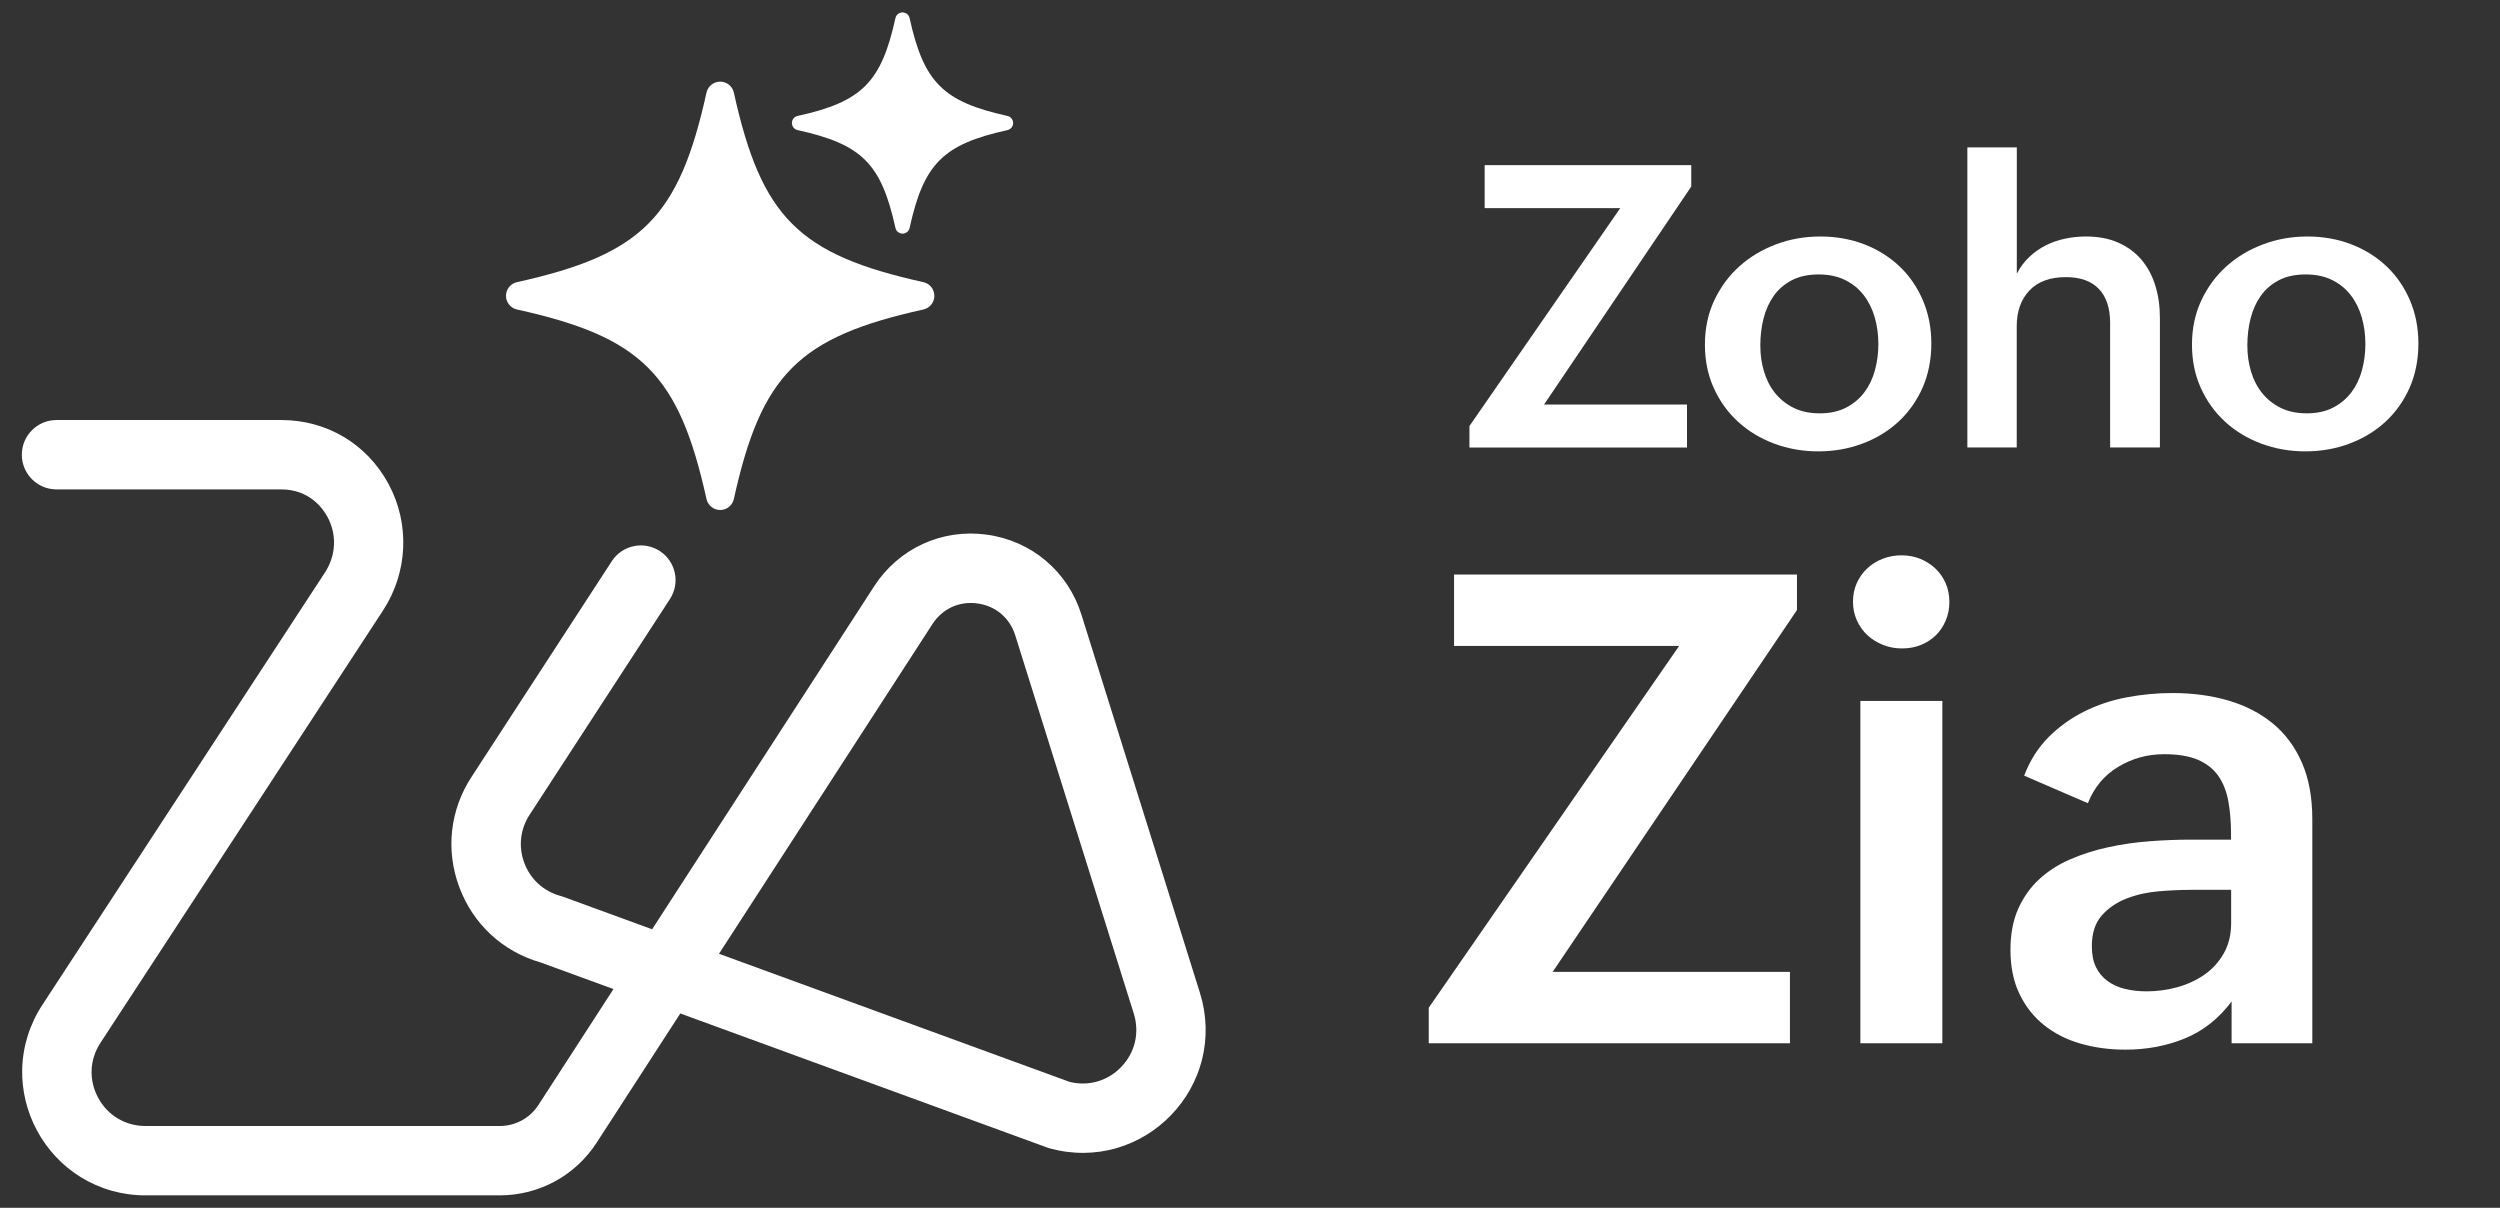
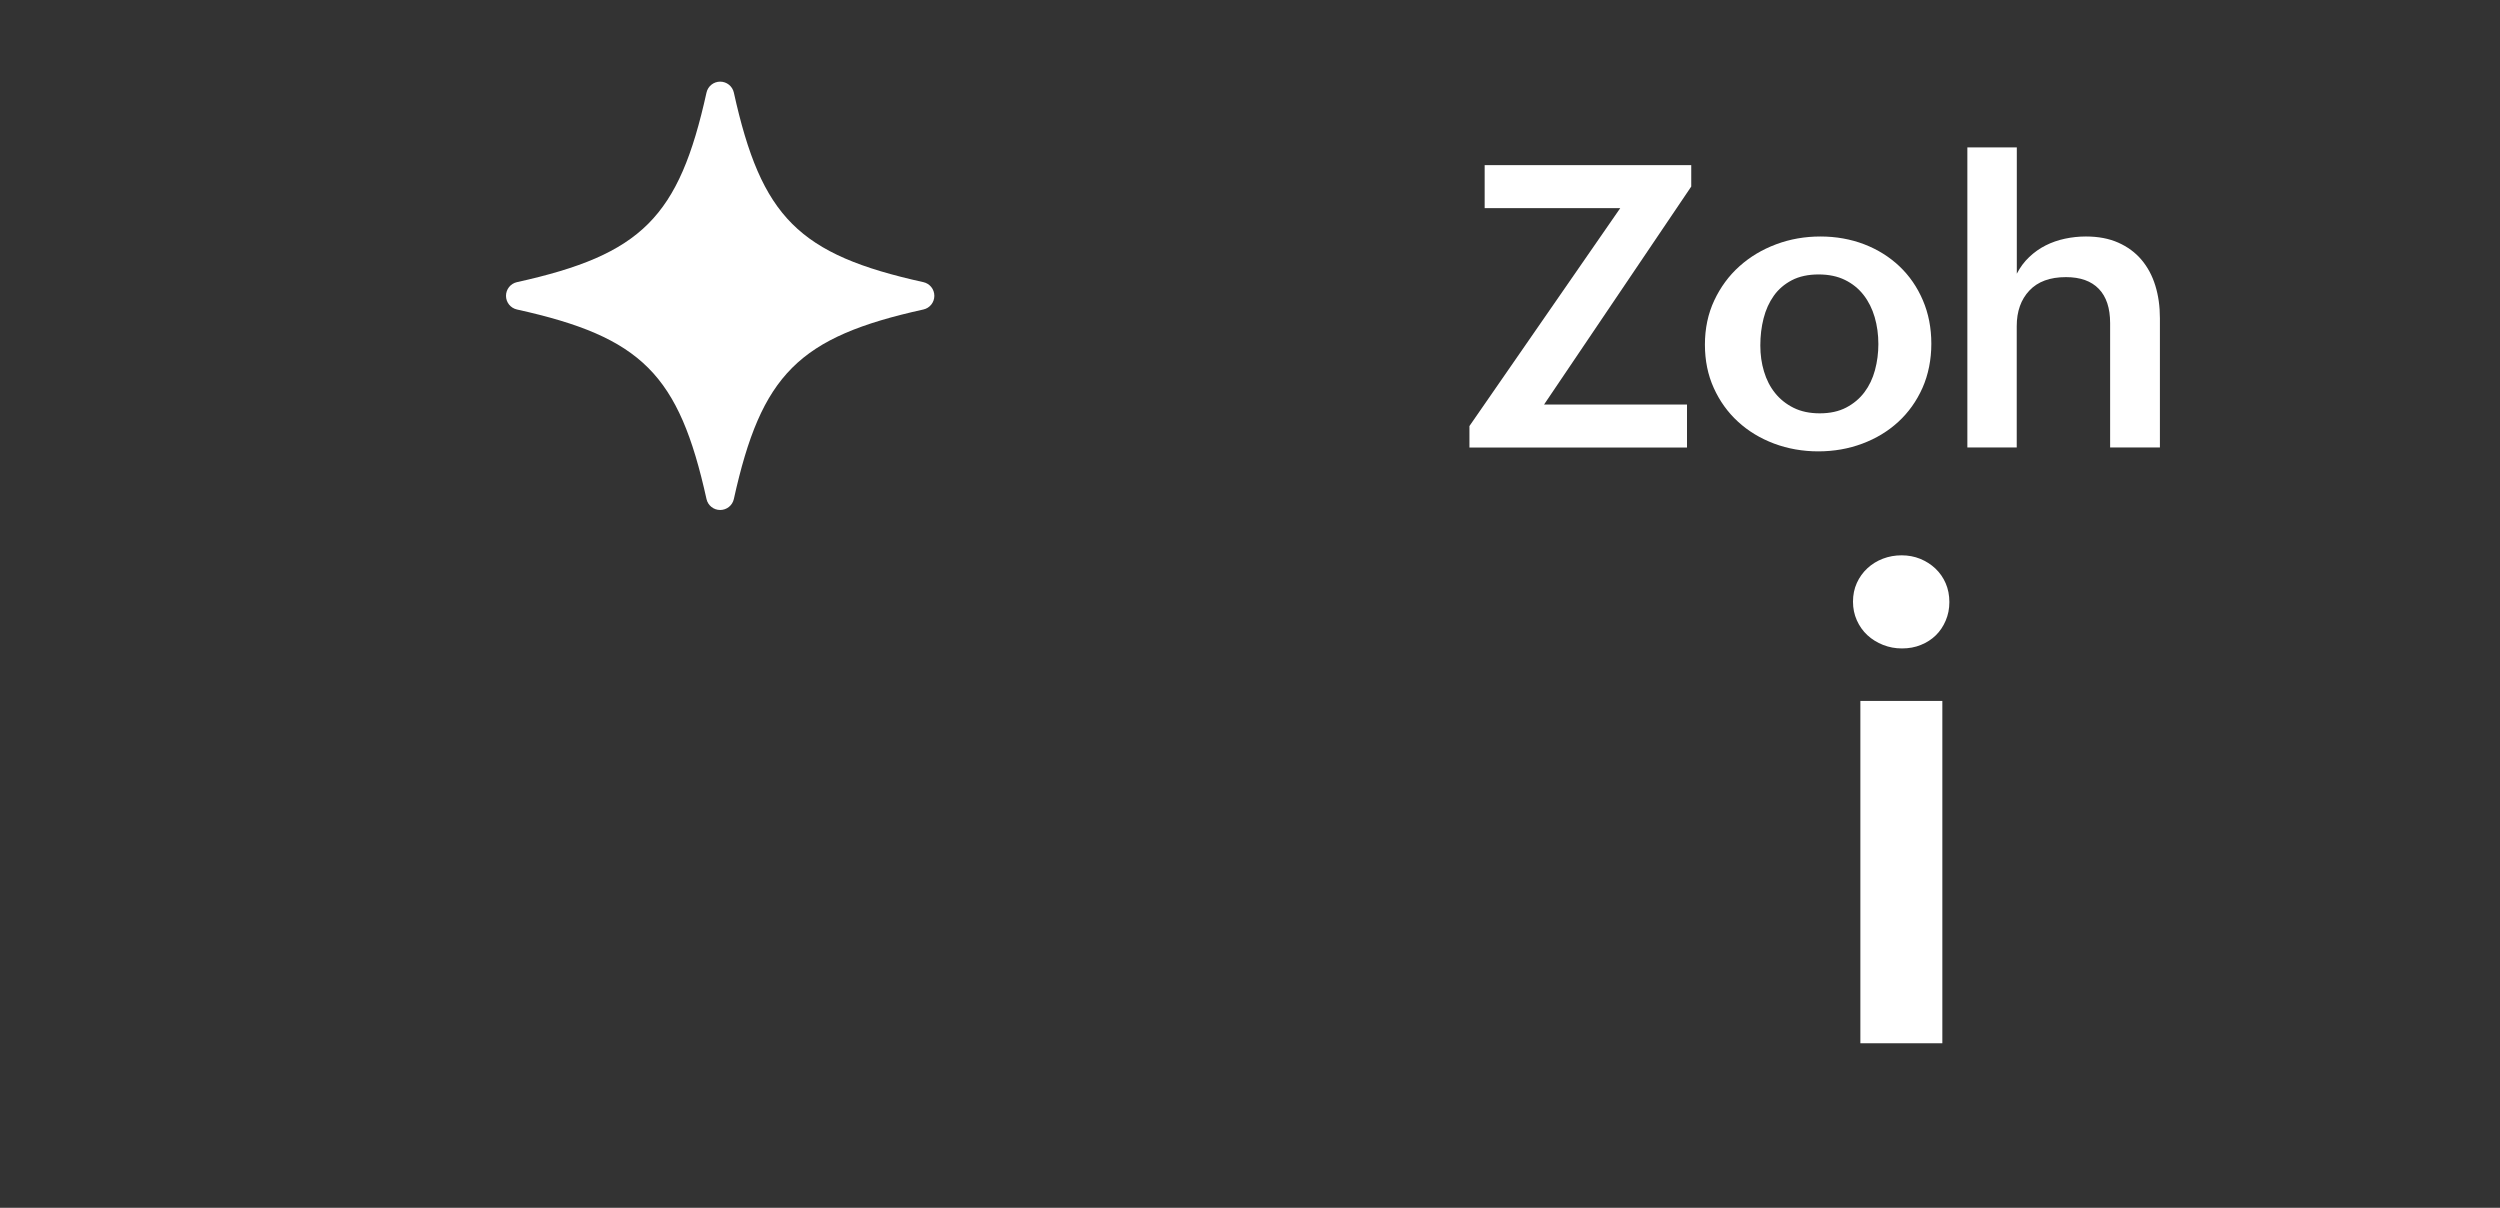
<svg xmlns="http://www.w3.org/2000/svg" id="Layer_1" version="1.1" viewBox="0 0 612.7 296">
  <rect x="0" y="0" width="612.7" height="296" fill="#333333" stroke="none" />
  <defs>
    <style>
      .st0 {
        fill: #fff;
      }
    </style>
  </defs>
  <g>
    <g>
-       <path class="st0" d="M350.16,246.97l61.37-88.67h-55.17v-17.5h84.04v8.71l-59.87,88.67h58.15v17.5h-88.52v-8.71Z" />
      <path class="st0" d="M454.13,147.47c0-1.67.31-3.2.94-4.59.63-1.39,1.49-2.59,2.59-3.61,1.1-1.02,2.37-1.8,3.81-2.35,1.44-.55,2.97-.82,4.59-.82s3.14.29,4.55.86c1.41.58,2.65,1.37,3.73,2.39,1.07,1.02,1.91,2.22,2.51,3.61.6,1.39.9,2.92.9,4.59s-.3,3.14-.9,4.55-1.41,2.62-2.43,3.61c-1.02,1-2.24,1.78-3.65,2.35-1.41.58-2.96.86-4.63.86s-3.17-.29-4.63-.86c-1.46-.58-2.75-1.37-3.85-2.39-1.1-1.02-1.96-2.24-2.59-3.65-.63-1.41-.94-2.93-.94-4.55ZM455.94,171.79h20.09v83.89h-20.09v-83.89Z" />
-       <path class="st0" d="M546.96,245.4c-3.19,4.24-7.02,7.27-11.5,9.1-4.47,1.83-9.33,2.75-14.56,2.75-3.92,0-7.6-.5-11.03-1.49-3.43-.99-6.41-2.51-8.95-4.55-2.54-2.04-4.54-4.59-6-7.65-1.47-3.06-2.2-6.66-2.2-10.79,0-3.87.64-7.23,1.92-10.08,1.28-2.85,3.01-5.27,5.18-7.26,2.17-1.99,4.72-3.61,7.65-4.87,2.93-1.26,6.03-2.24,9.3-2.94,3.27-.71,6.63-1.19,10.08-1.45,3.45-.26,6.8-.39,10.04-.39h9.89v-1.33c0-2.98-.22-5.69-.67-8.12-.45-2.43-1.27-4.5-2.47-6.2-1.2-1.7-2.86-3.01-4.98-3.92-2.12-.91-4.88-1.37-8.28-1.37-4.08,0-7.83,1.03-11.26,3.1-3.43,2.07-5.9,5.04-7.42,8.91l-15.62-6.75c1.41-3.71,3.4-6.85,5.96-9.42,2.56-2.56,5.47-4.66,8.71-6.28,3.24-1.62,6.72-2.79,10.44-3.49,3.71-.71,7.46-1.06,11.22-1.06,4.97,0,9.55.62,13.73,1.84,4.18,1.23,7.81,3.1,10.87,5.61s5.44,5.72,7.14,9.61,2.55,8.51,2.55,13.85v54.93h-19.78v-10.28ZM536.68,218.09c-2.3,0-4.85.12-7.65.35-2.8.24-5.41.82-7.85,1.77-2.43.94-4.46,2.33-6.08,4.16-1.62,1.83-2.43,4.34-2.43,7.53,0,2.04.34,3.75,1.02,5.14.68,1.39,1.63,2.52,2.86,3.41,1.23.89,2.65,1.53,4.28,1.92,1.62.39,3.37.59,5.26.59,2.56,0,5.07-.34,7.53-1.02,2.46-.68,4.67-1.7,6.63-3.06,1.96-1.36,3.54-3.1,4.75-5.22,1.2-2.12,1.81-4.59,1.81-7.42v-8.16h-10.12Z" />
    </g>
    <g>
      <path class="st0" d="M360.12,104.43l36.97-53.42h-33.23v-10.54h50.63v5.25l-36.07,53.42h35.03v10.54h-53.32v-5.25Z" />
      <path class="st0" d="M417.84,84.48c0-3.97.76-7.59,2.29-10.85,1.53-3.26,3.58-6.05,6.17-8.37,2.58-2.32,5.58-4.11,9-5.39,3.42-1.28,7.04-1.91,10.85-1.91s7.42.64,10.73,1.91c3.31,1.28,6.18,3.07,8.63,5.39s4.36,5.09,5.74,8.32c1.39,3.23,2.08,6.78,2.08,10.66s-.73,7.58-2.17,10.83c-1.45,3.25-3.43,6.02-5.93,8.32-2.51,2.3-5.44,4.08-8.82,5.34-3.37,1.26-6.97,1.89-10.78,1.89s-7.46-.64-10.85-1.91c-3.39-1.28-6.33-3.06-8.84-5.37-2.51-2.3-4.48-5.05-5.93-8.25-1.45-3.2-2.17-6.74-2.17-10.61ZM445.97,101.3c2.52,0,4.69-.47,6.5-1.42,1.81-.95,3.3-2.2,4.47-3.76,1.17-1.56,2.03-3.36,2.58-5.41.55-2.05.83-4.18.83-6.38,0-2.33-.3-4.53-.9-6.59-.6-2.06-1.51-3.88-2.72-5.44-1.21-1.56-2.73-2.79-4.56-3.69-1.83-.9-3.99-1.35-6.48-1.35s-4.74.47-6.55,1.42c-1.81.95-3.29,2.21-4.42,3.81-1.13,1.59-1.97,3.44-2.5,5.53-.54,2.1-.8,4.31-.8,6.64s.3,4.37.9,6.38,1.5,3.78,2.72,5.29c1.21,1.51,2.73,2.72,4.54,3.62,1.81.9,3.95,1.35,6.41,1.35Z" />
      <path class="st0" d="M482.18,36.12h12.1v30.96c.82-1.58,1.83-2.94,3.05-4.09,1.21-1.15,2.55-2.1,4.02-2.84,1.46-.74,3.04-1.29,4.73-1.65,1.69-.36,3.4-.54,5.13-.54,3.03,0,5.67.5,7.94,1.51,2.27,1.01,4.16,2.4,5.67,4.18,1.51,1.78,2.65,3.89,3.4,6.33.76,2.44,1.13,5.11,1.13,8.01v31.67h-12.2v-30.49c0-3.66-.92-6.45-2.77-8.37s-4.53-2.88-8.06-2.88c-3.91,0-6.89,1.09-8.96,3.29s-3.1,5.1-3.1,8.72v29.73h-12.1V36.12Z" />
-       <path class="st0" d="M537.21,84.48c0-3.97.76-7.59,2.29-10.85,1.53-3.26,3.58-6.05,6.17-8.37,2.58-2.32,5.58-4.11,9-5.39,3.42-1.28,7.04-1.91,10.85-1.91s7.42.64,10.73,1.91c3.31,1.28,6.18,3.07,8.63,5.39s4.36,5.09,5.74,8.32c1.39,3.23,2.08,6.78,2.08,10.66s-.73,7.58-2.17,10.83c-1.45,3.25-3.43,6.02-5.93,8.32-2.51,2.3-5.44,4.08-8.82,5.34-3.37,1.26-6.97,1.89-10.78,1.89s-7.46-.64-10.85-1.91c-3.39-1.28-6.33-3.06-8.84-5.37-2.51-2.3-4.48-5.05-5.93-8.25-1.45-3.2-2.17-6.74-2.17-10.61ZM565.33,101.3c2.52,0,4.69-.47,6.5-1.42,1.81-.95,3.3-2.2,4.47-3.76,1.17-1.56,2.03-3.36,2.58-5.41.55-2.05.83-4.18.83-6.38,0-2.33-.3-4.53-.9-6.59-.6-2.06-1.51-3.88-2.72-5.44-1.21-1.56-2.73-2.79-4.56-3.69-1.83-.9-3.99-1.35-6.48-1.35s-4.74.47-6.55,1.42c-1.81.95-3.29,2.21-4.42,3.81-1.13,1.59-1.97,3.44-2.5,5.53-.54,2.1-.8,4.31-.8,6.64s.3,4.37.9,6.38,1.5,3.78,2.72,5.29c1.21,1.51,2.73,2.72,4.54,3.62,1.81.9,3.95,1.35,6.41,1.35Z" />
    </g>
  </g>
  <g>
-     <path class="st0" d="M122.47,292.96H35.65c-5.69,0-11.19-1.56-15.92-4.5-4.44-2.76-8.11-6.68-10.63-11.33s-3.78-9.87-3.66-15.1c.13-5.57,1.84-11.03,4.96-15.78l69.22-105.91c2.75-4.2,2.99-9.31.63-13.67-1.09-2.02-4.39-6.73-11.33-6.73H13.85c-4.7,0-8.5-3.81-8.5-8.5s3.81-8.5,8.5-8.5h55.07c11.17,0,21,5.85,26.29,15.65,5.29,9.79,4.77,21.7-1.36,31.06L24.63,255.56c-2.7,4.12-2.91,9.16-.57,13.49,2.34,4.33,6.67,6.91,11.59,6.91h86.82c3.85,0,7.41-1.93,9.5-5.17l18.38-28.39-17.85-6.52c-9.27-2.66-16.51-9.34-19.91-18.39-3.44-9.15-2.32-19.08,3.07-27.24l34.28-52.71c2.56-3.94,7.83-5.05,11.76-2.49,3.94,2.56,5.05,7.83,2.49,11.76l-34.3,52.73-.04.06c-2.36,3.56-2.85,7.9-1.35,11.9,1.5,4,4.73,6.94,8.85,8.07.23.06.45.13.67.21l21.8,7.97,54.41-84.05c6.03-9.31,16.61-14.17,27.6-12.67,10.99,1.5,19.88,9.01,23.2,19.59l29.05,92.7c1.69,5.4,1.86,11.09.49,16.47-1.29,5.04-3.9,9.71-7.56,13.5-3.65,3.79-8.23,6.57-13.22,8.05-5.32,1.57-11.02,1.61-16.47.11-.23-.06-.45-.13-.67-.21l-89.92-32.86-20.49,31.65c-5.24,8.1-14.13,12.93-23.77,12.93ZM262.12,265.14c4.62,1.16,9.34-.19,12.66-3.64,3.4-3.52,4.55-8.41,3.09-13.08l-29.05-92.7c-1.35-4.3-4.81-7.22-9.27-7.83-4.46-.61-8.58,1.28-11.03,5.06l-52.31,80.8,85.91,31.39Z" />
    <g>
      <path class="st0" d="M126.69,69.15c30.58-6.76,39.71-15.88,46.46-46.46.35-1.57,1.74-2.68,3.35-2.68h0c1.61,0,3,1.11,3.35,2.68,6.76,30.58,15.88,39.71,46.46,46.46,1.57.35,2.68,1.74,2.68,3.35h0c0,1.61-1.11,3-2.68,3.35-30.58,6.76-39.71,15.88-46.46,46.46-.35,1.57-1.74,2.68-3.35,2.68h0c-1.61,0-3-1.11-3.35-2.68-6.76-30.58-15.88-39.71-46.46-46.46-1.57-.35-2.68-1.74-2.68-3.35h0c0-1.61,1.11-3,2.68-3.35Z" />
-       <path class="st0" d="M195.46,28.42c15.8-3.49,20.51-8.2,24-24,.18-.81.9-1.38,1.73-1.38h0c.83,0,1.55.58,1.73,1.38,3.49,15.8,8.2,20.51,24,24,.81.18,1.38.9,1.38,1.73h0c0,.83-.58,1.55-1.38,1.73-15.8,3.49-20.51,8.2-24,24-.18.81-.9,1.38-1.73,1.38h0c-.83,0-1.55-.58-1.73-1.38-3.49-15.8-8.2-20.51-24-24-.81-.18-1.38-.9-1.38-1.73h0c0-.83.58-1.55,1.38-1.73Z" />
    </g>
  </g>
</svg>